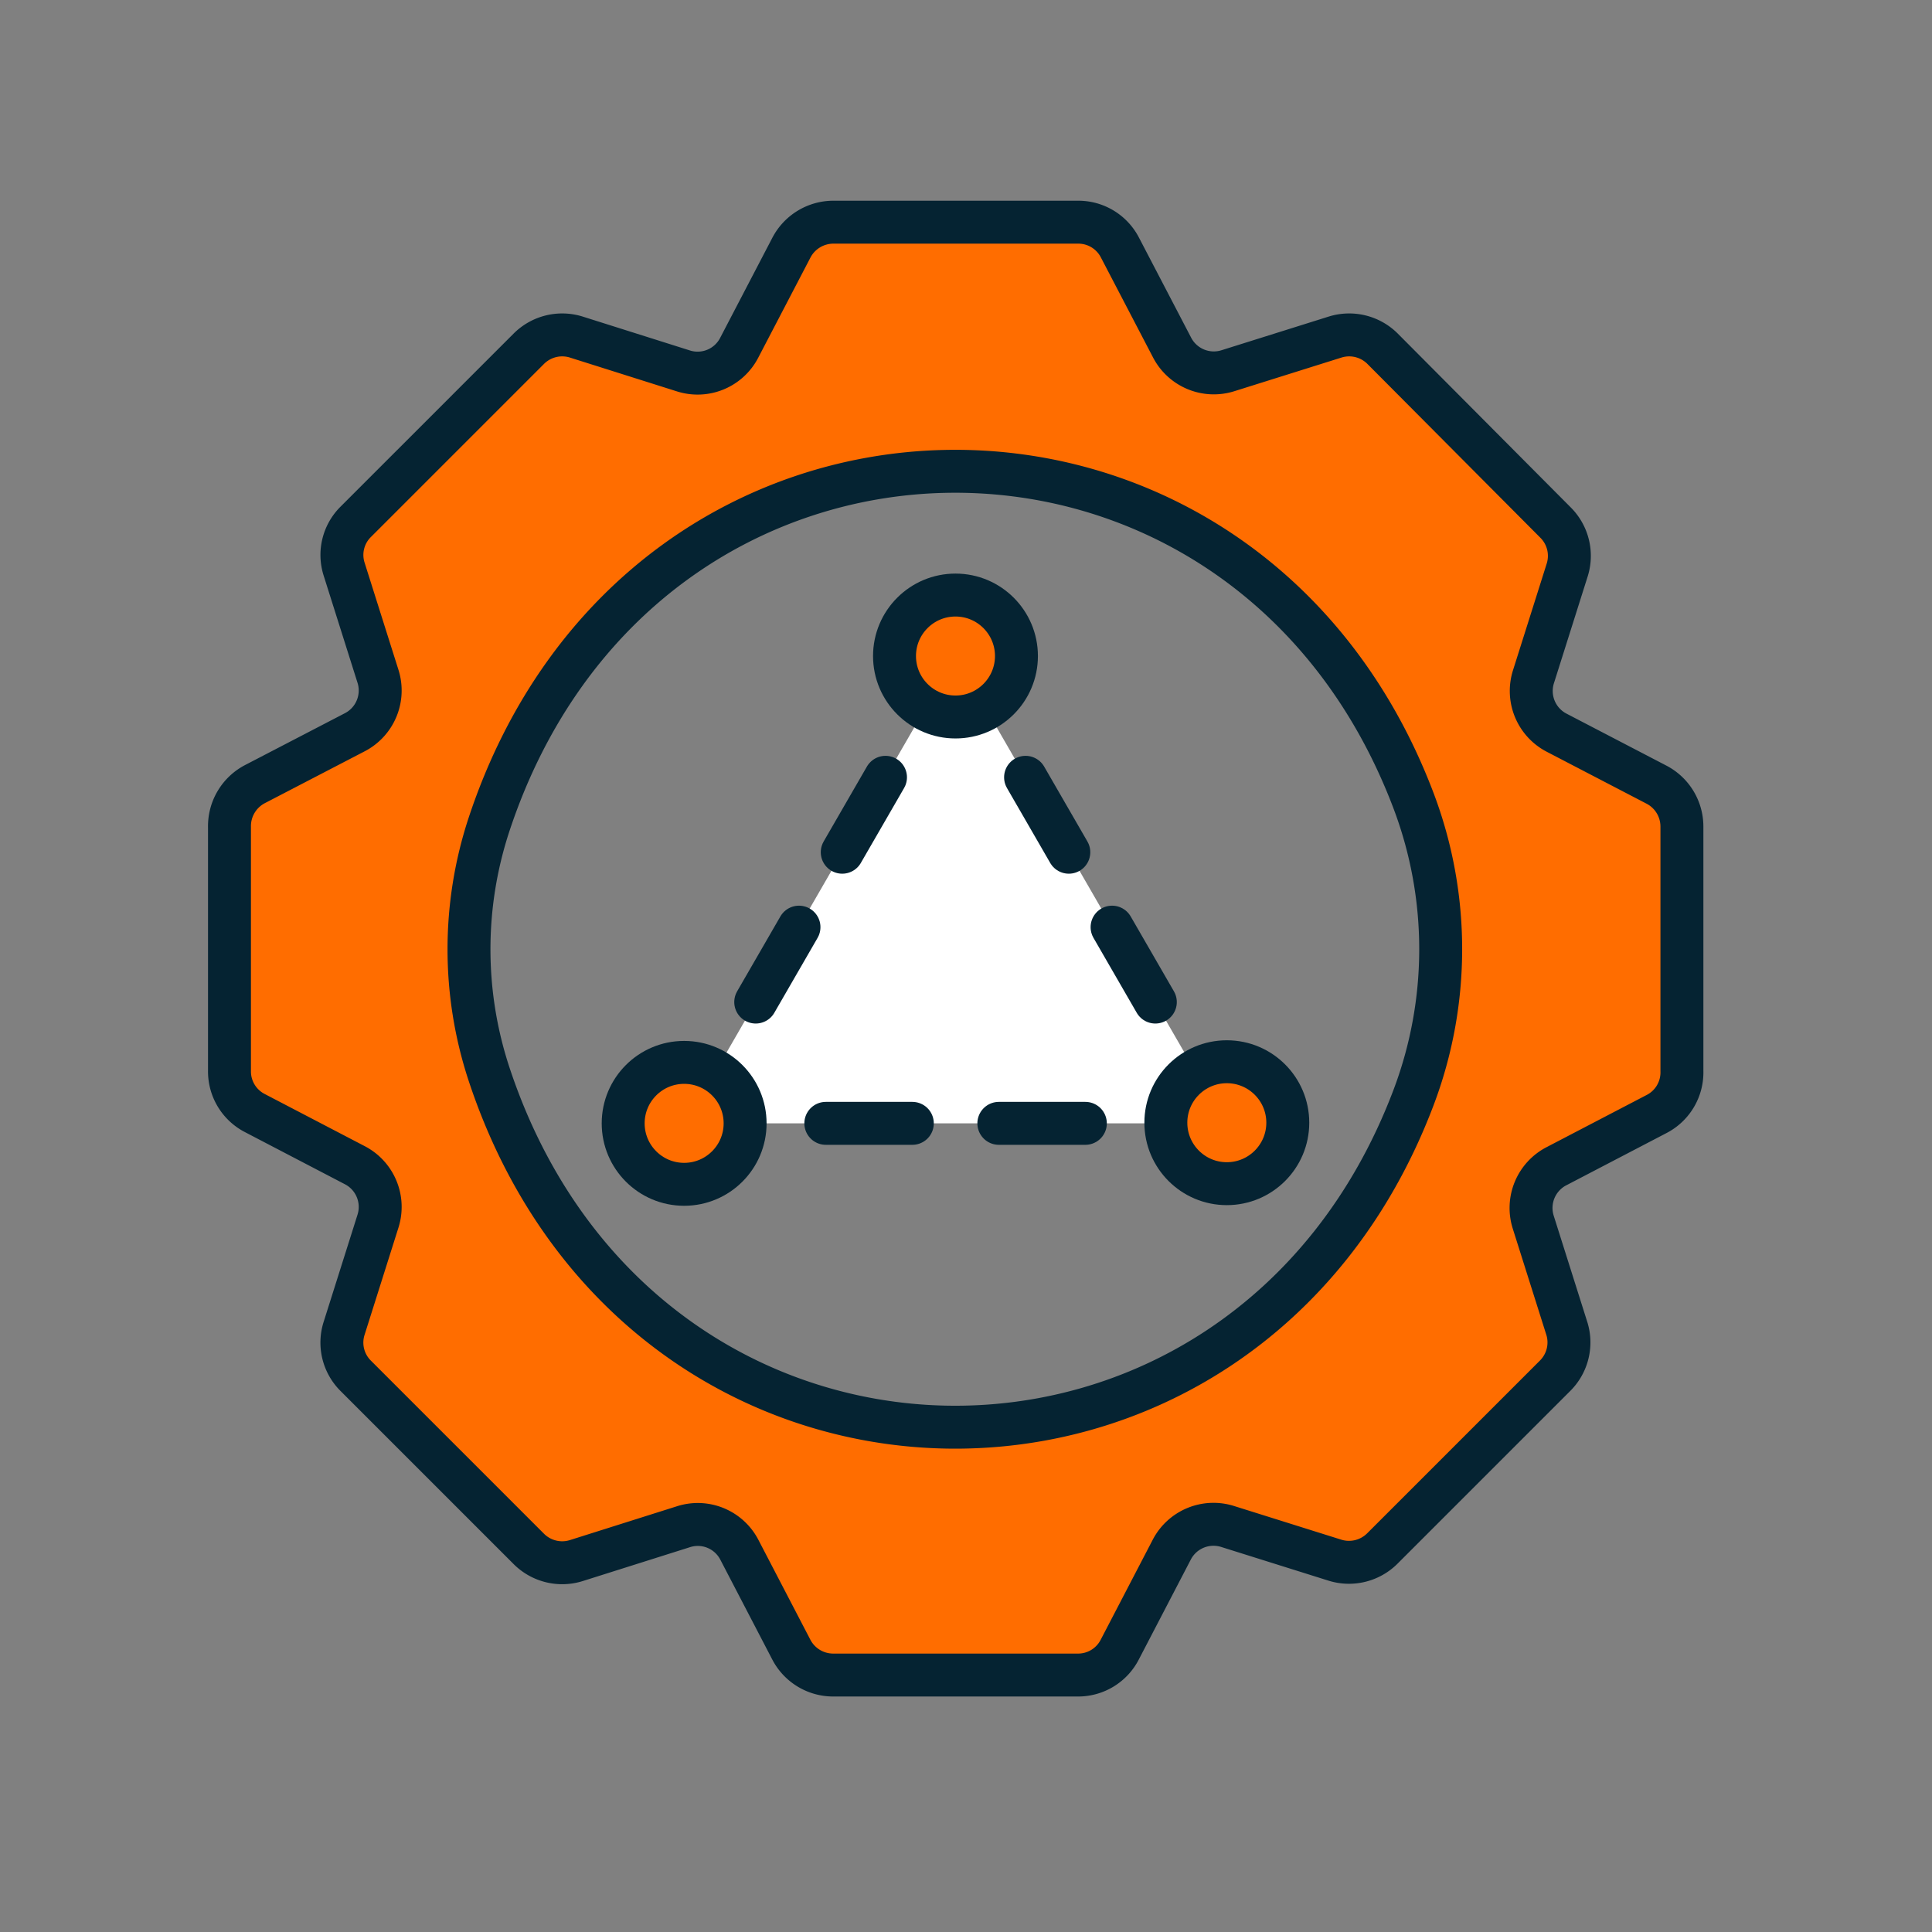
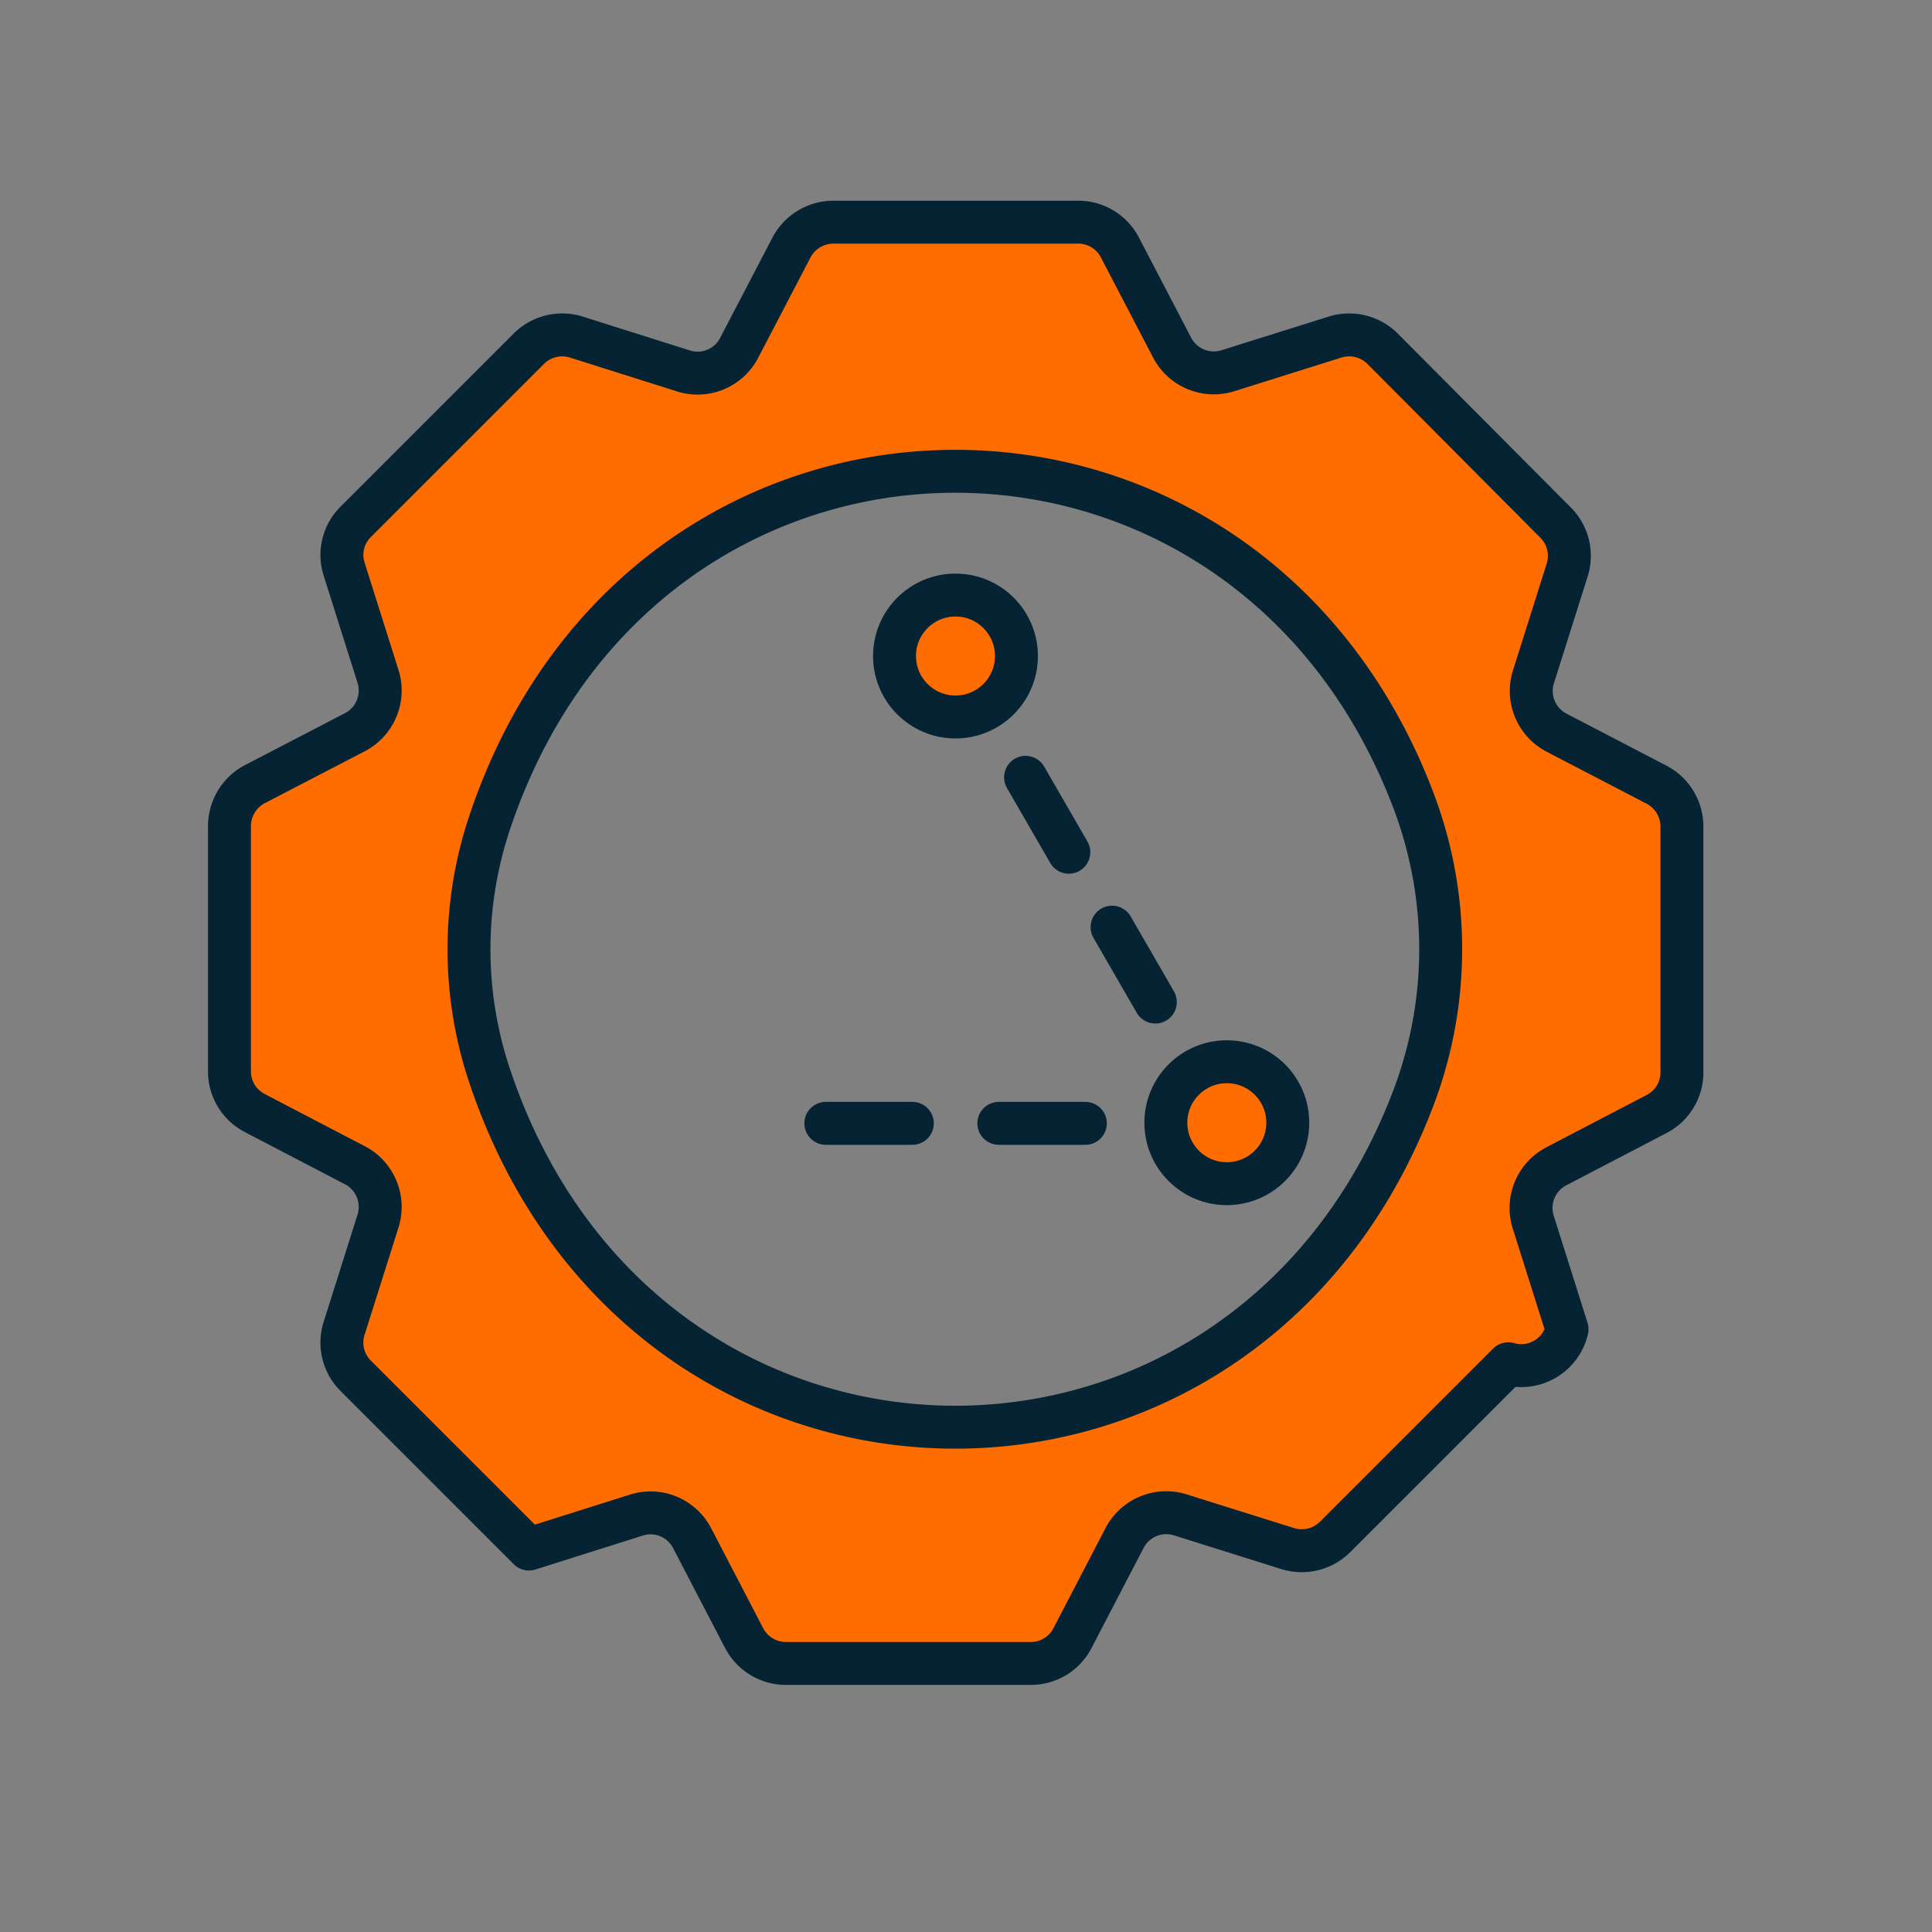
<svg xmlns="http://www.w3.org/2000/svg" id="Layer_1" data-name="Layer 1" viewBox="0 0 90 90">
  <rect x="0" y="0" width="90" height="90" fill="#808080" stroke="none" />
  <title>process-automation-icon</title>
-   <path d="M73,61.92l-1.58-5a2.19,2.19,0,0,1,1.08-2.59l4.68-2.44a2.18,2.18,0,0,0,1.17-2V38.5a2.2,2.2,0,0,0-1.17-1.94l-4.67-2.43a2.19,2.19,0,0,1-1.08-2.59l1.58-5a2.19,2.19,0,0,0-.55-2.2L64.4,16.24a2.2,2.2,0,0,0-2.2-.54l-5,1.57a2.19,2.19,0,0,1-2.6-1.08l-2.43-4.66a2.18,2.18,0,0,0-1.94-1.18H38.81a2.21,2.21,0,0,0-1.94,1.18l-2.44,4.68a2.18,2.18,0,0,1-2.59,1.07l-5-1.58a2.2,2.2,0,0,0-2.2.54l-8.07,8.07a2.17,2.17,0,0,0-.54,2.2l1.58,5a2.19,2.19,0,0,1-1.08,2.6l-4.66,2.42a2.21,2.21,0,0,0-1.18,2V49.91a2.18,2.18,0,0,0,1.18,1.94l4.66,2.43a2.19,2.19,0,0,1,1.08,2.6l-1.58,5a2.18,2.18,0,0,0,.54,2.21l8.07,8.07a2.2,2.2,0,0,0,2.2.54l5-1.58a2.18,2.18,0,0,1,2.6,1.07l2.43,4.67a2.2,2.2,0,0,0,1.94,1.17l11.41,0a2.18,2.18,0,0,0,1.94-1.18l2.43-4.67a2.19,2.19,0,0,1,2.6-1.07l5,1.57a2.2,2.2,0,0,0,2.2-.54l8.07-8.07A2.19,2.19,0,0,0,73,61.92ZM65.84,51.15C57.93,72,29.87,71.56,22.77,50a18.57,18.57,0,0,1,0-11.56c7.1-21.56,35.15-22,43.07-1.16A19.53,19.53,0,0,1,65.84,51.15Z" fill="#ff6d00" stroke="#052332" stroke-linecap="round" stroke-linejoin="round" stroke-width="2" />
-   <polygon points="44.51 30.56 31.94 52.33 57.08 52.33 44.51 30.56" fill="#fff" />
+   <path d="M73,61.92l-1.58-5a2.19,2.19,0,0,1,1.08-2.59l4.68-2.44a2.18,2.18,0,0,0,1.17-2V38.5a2.2,2.2,0,0,0-1.17-1.94l-4.67-2.43a2.19,2.19,0,0,1-1.08-2.59l1.58-5a2.19,2.19,0,0,0-.55-2.2L64.4,16.24a2.2,2.2,0,0,0-2.2-.54l-5,1.57a2.19,2.19,0,0,1-2.6-1.08l-2.43-4.66a2.18,2.18,0,0,0-1.94-1.18H38.81a2.21,2.21,0,0,0-1.94,1.18l-2.44,4.68a2.18,2.18,0,0,1-2.59,1.07l-5-1.58a2.2,2.2,0,0,0-2.2.54l-8.07,8.07a2.17,2.17,0,0,0-.54,2.2l1.58,5a2.19,2.19,0,0,1-1.08,2.6l-4.66,2.42a2.21,2.21,0,0,0-1.18,2V49.91a2.18,2.18,0,0,0,1.18,1.94l4.66,2.43a2.19,2.19,0,0,1,1.08,2.6l-1.58,5a2.18,2.18,0,0,0,.54,2.21l8.07,8.07l5-1.58a2.18,2.18,0,0,1,2.6,1.07l2.43,4.67a2.2,2.2,0,0,0,1.94,1.17l11.41,0a2.18,2.18,0,0,0,1.94-1.18l2.43-4.67a2.19,2.19,0,0,1,2.6-1.07l5,1.57a2.2,2.2,0,0,0,2.2-.54l8.07-8.07A2.19,2.19,0,0,0,73,61.92ZM65.84,51.15C57.93,72,29.87,71.56,22.77,50a18.57,18.57,0,0,1,0-11.56c7.1-21.56,35.15-22,43.07-1.16A19.53,19.53,0,0,1,65.84,51.15Z" fill="#ff6d00" stroke="#052332" stroke-linecap="round" stroke-linejoin="round" stroke-width="2" />
  <polyline points="45.76 32.73 44.51 30.56 43.26 32.73" fill="none" stroke="#052332" stroke-linecap="round" stroke-linejoin="round" stroke-width="2" />
-   <line x1="41.25" y1="36.21" x2="34.2" y2="48.42" fill="none" stroke="#052332" stroke-linecap="round" stroke-linejoin="round" stroke-width="2" stroke-dasharray="4.03 4.03" />
-   <polyline points="33.19 50.17 31.94 52.33 34.44 52.33" fill="none" stroke="#052332" stroke-linecap="round" stroke-linejoin="round" stroke-width="2" />
  <line x1="38.47" y1="52.33" x2="52.57" y2="52.33" fill="none" stroke="#052332" stroke-linecap="round" stroke-linejoin="round" stroke-width="2" stroke-dasharray="4.03 4.03" />
  <polyline points="54.58 52.33 57.08 52.33 55.83 50.17" fill="none" stroke="#052332" stroke-linecap="round" stroke-linejoin="round" stroke-width="2" />
  <line x1="53.82" y1="46.68" x2="46.77" y2="34.47" fill="none" stroke="#052332" stroke-linecap="round" stroke-linejoin="round" stroke-width="2" stroke-dasharray="4.03 4.03" />
-   <circle cx="31.87" cy="52.33" r="2.84" fill="#ff6d00" stroke="#052332" stroke-linecap="round" stroke-linejoin="round" stroke-width="2" />
  <circle cx="57.15" cy="52.3" r="2.84" fill="#ff6d00" stroke="#052332" stroke-linecap="round" stroke-linejoin="round" stroke-width="2" />
  <circle cx="44.51" cy="30.56" r="2.84" fill="#ff6d00" stroke="#052332" stroke-linecap="round" stroke-linejoin="round" stroke-width="2" />
</svg>